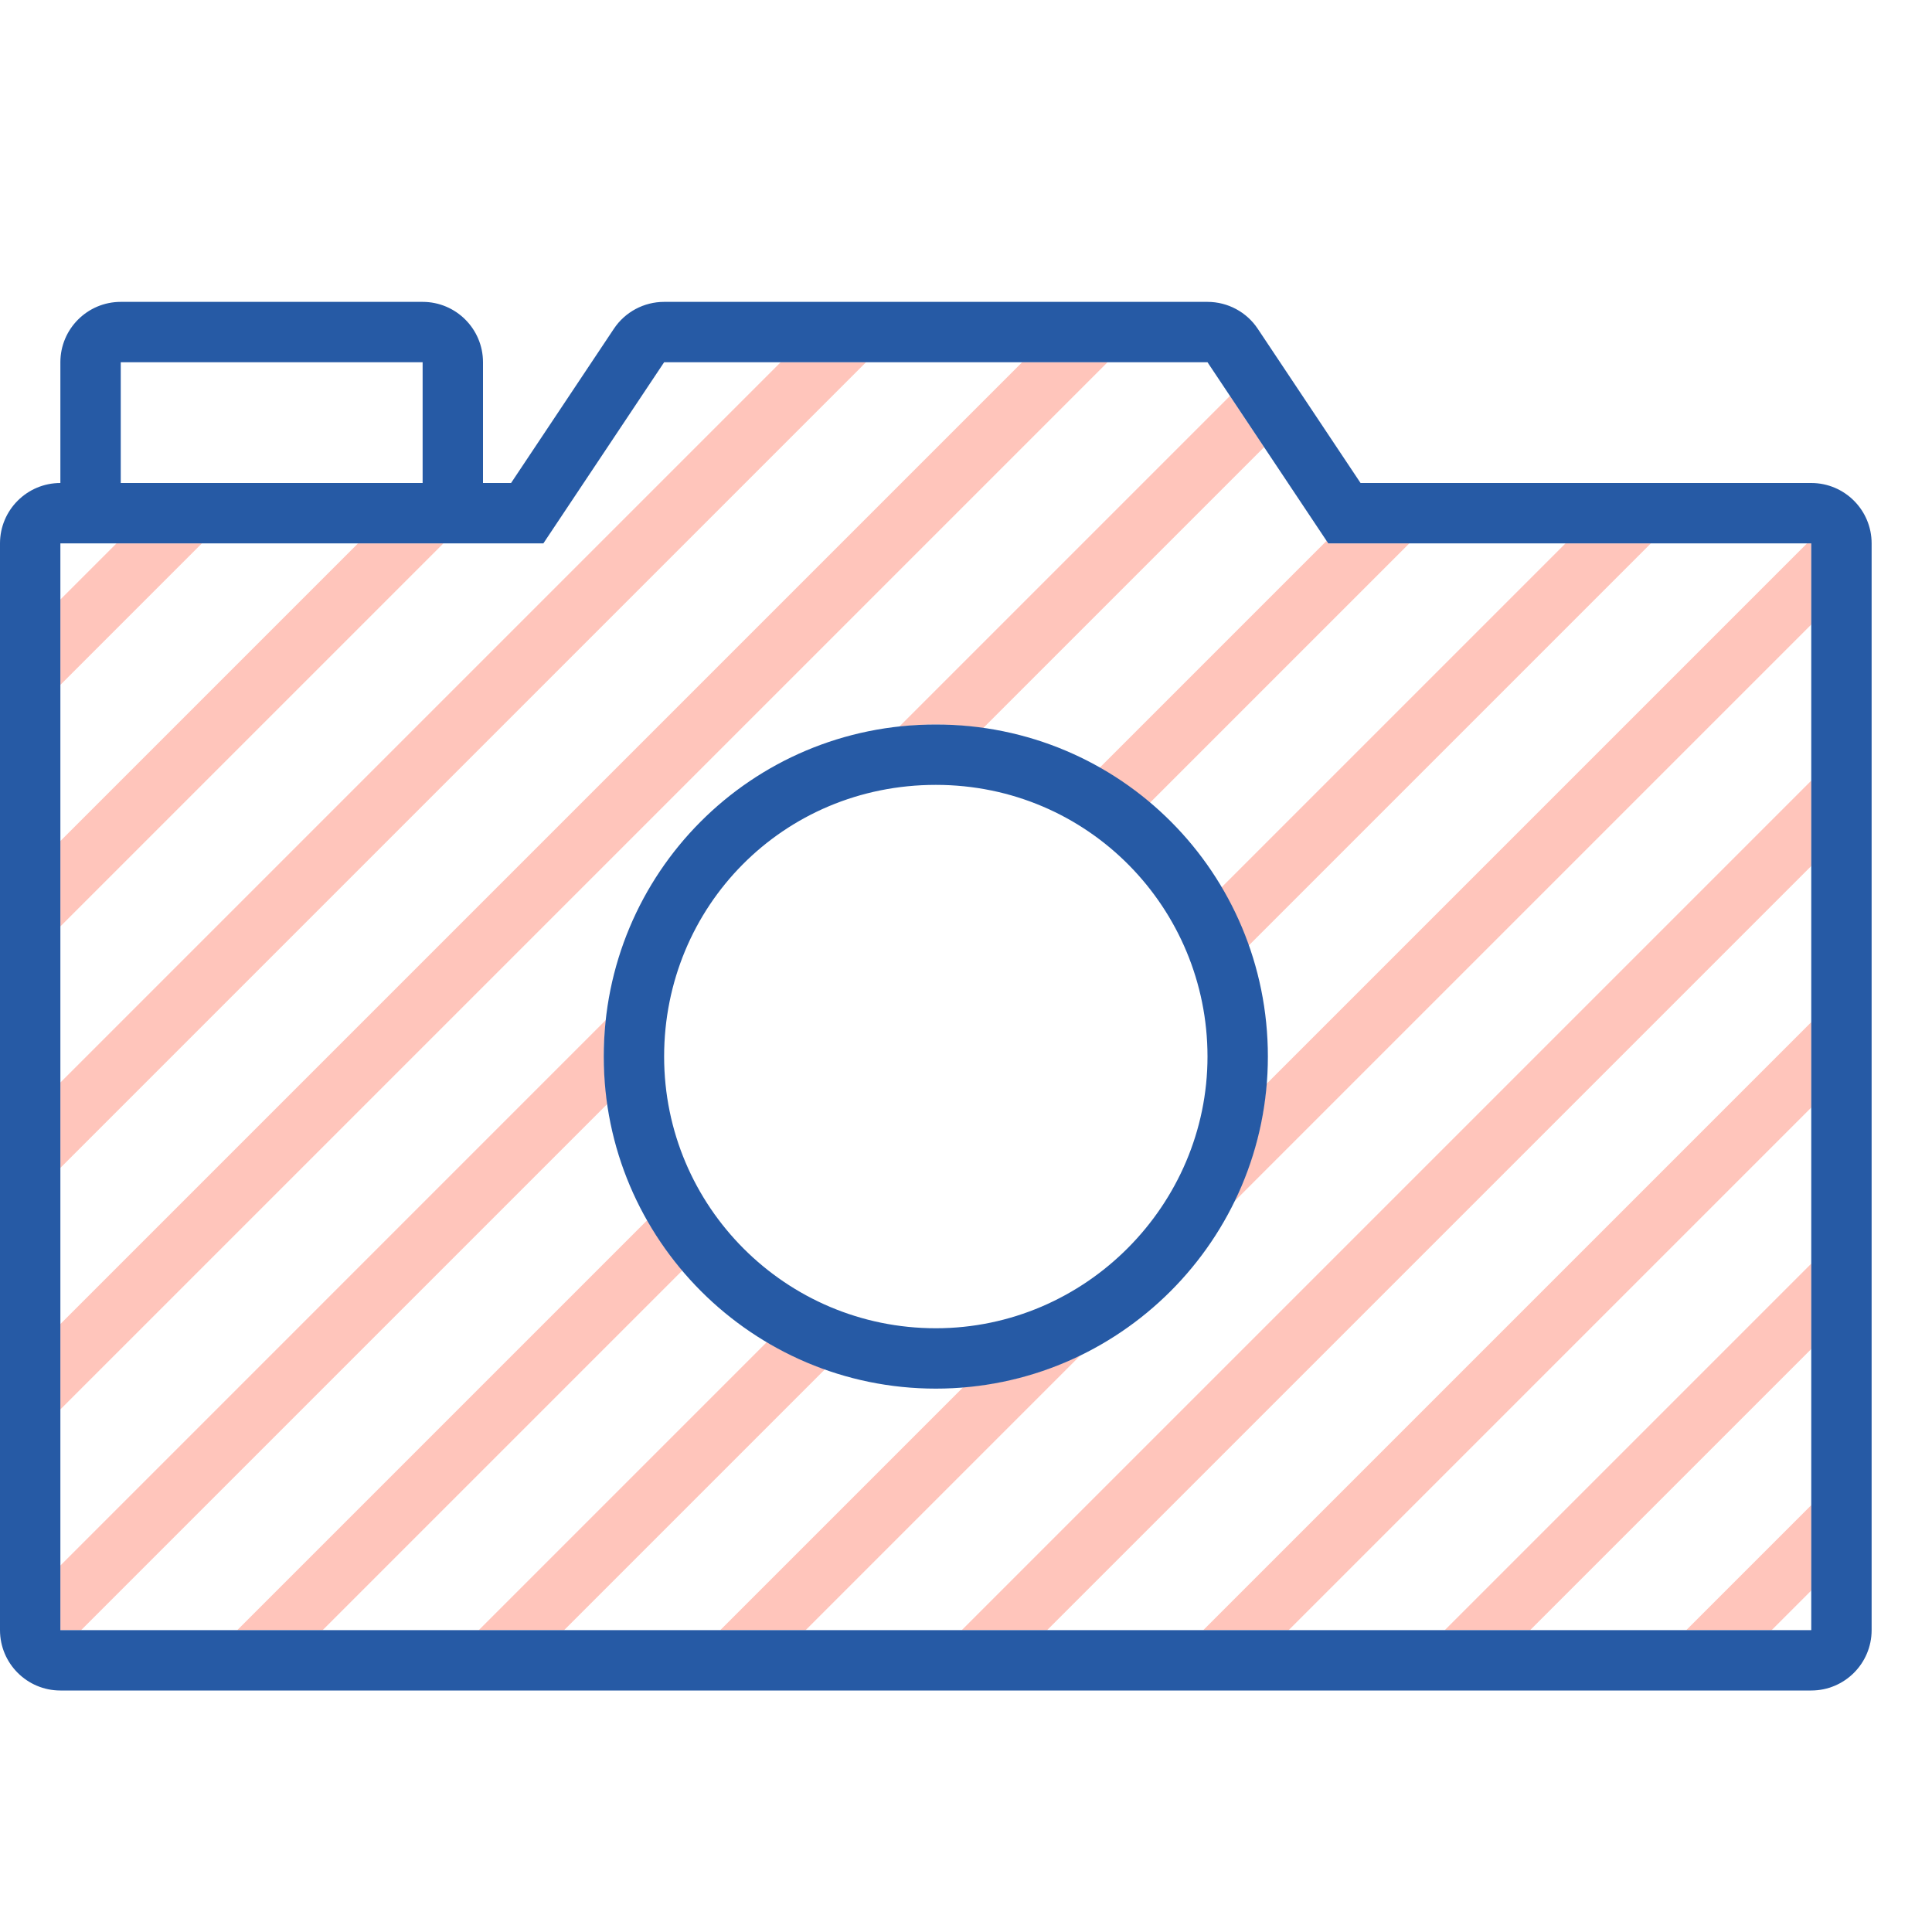
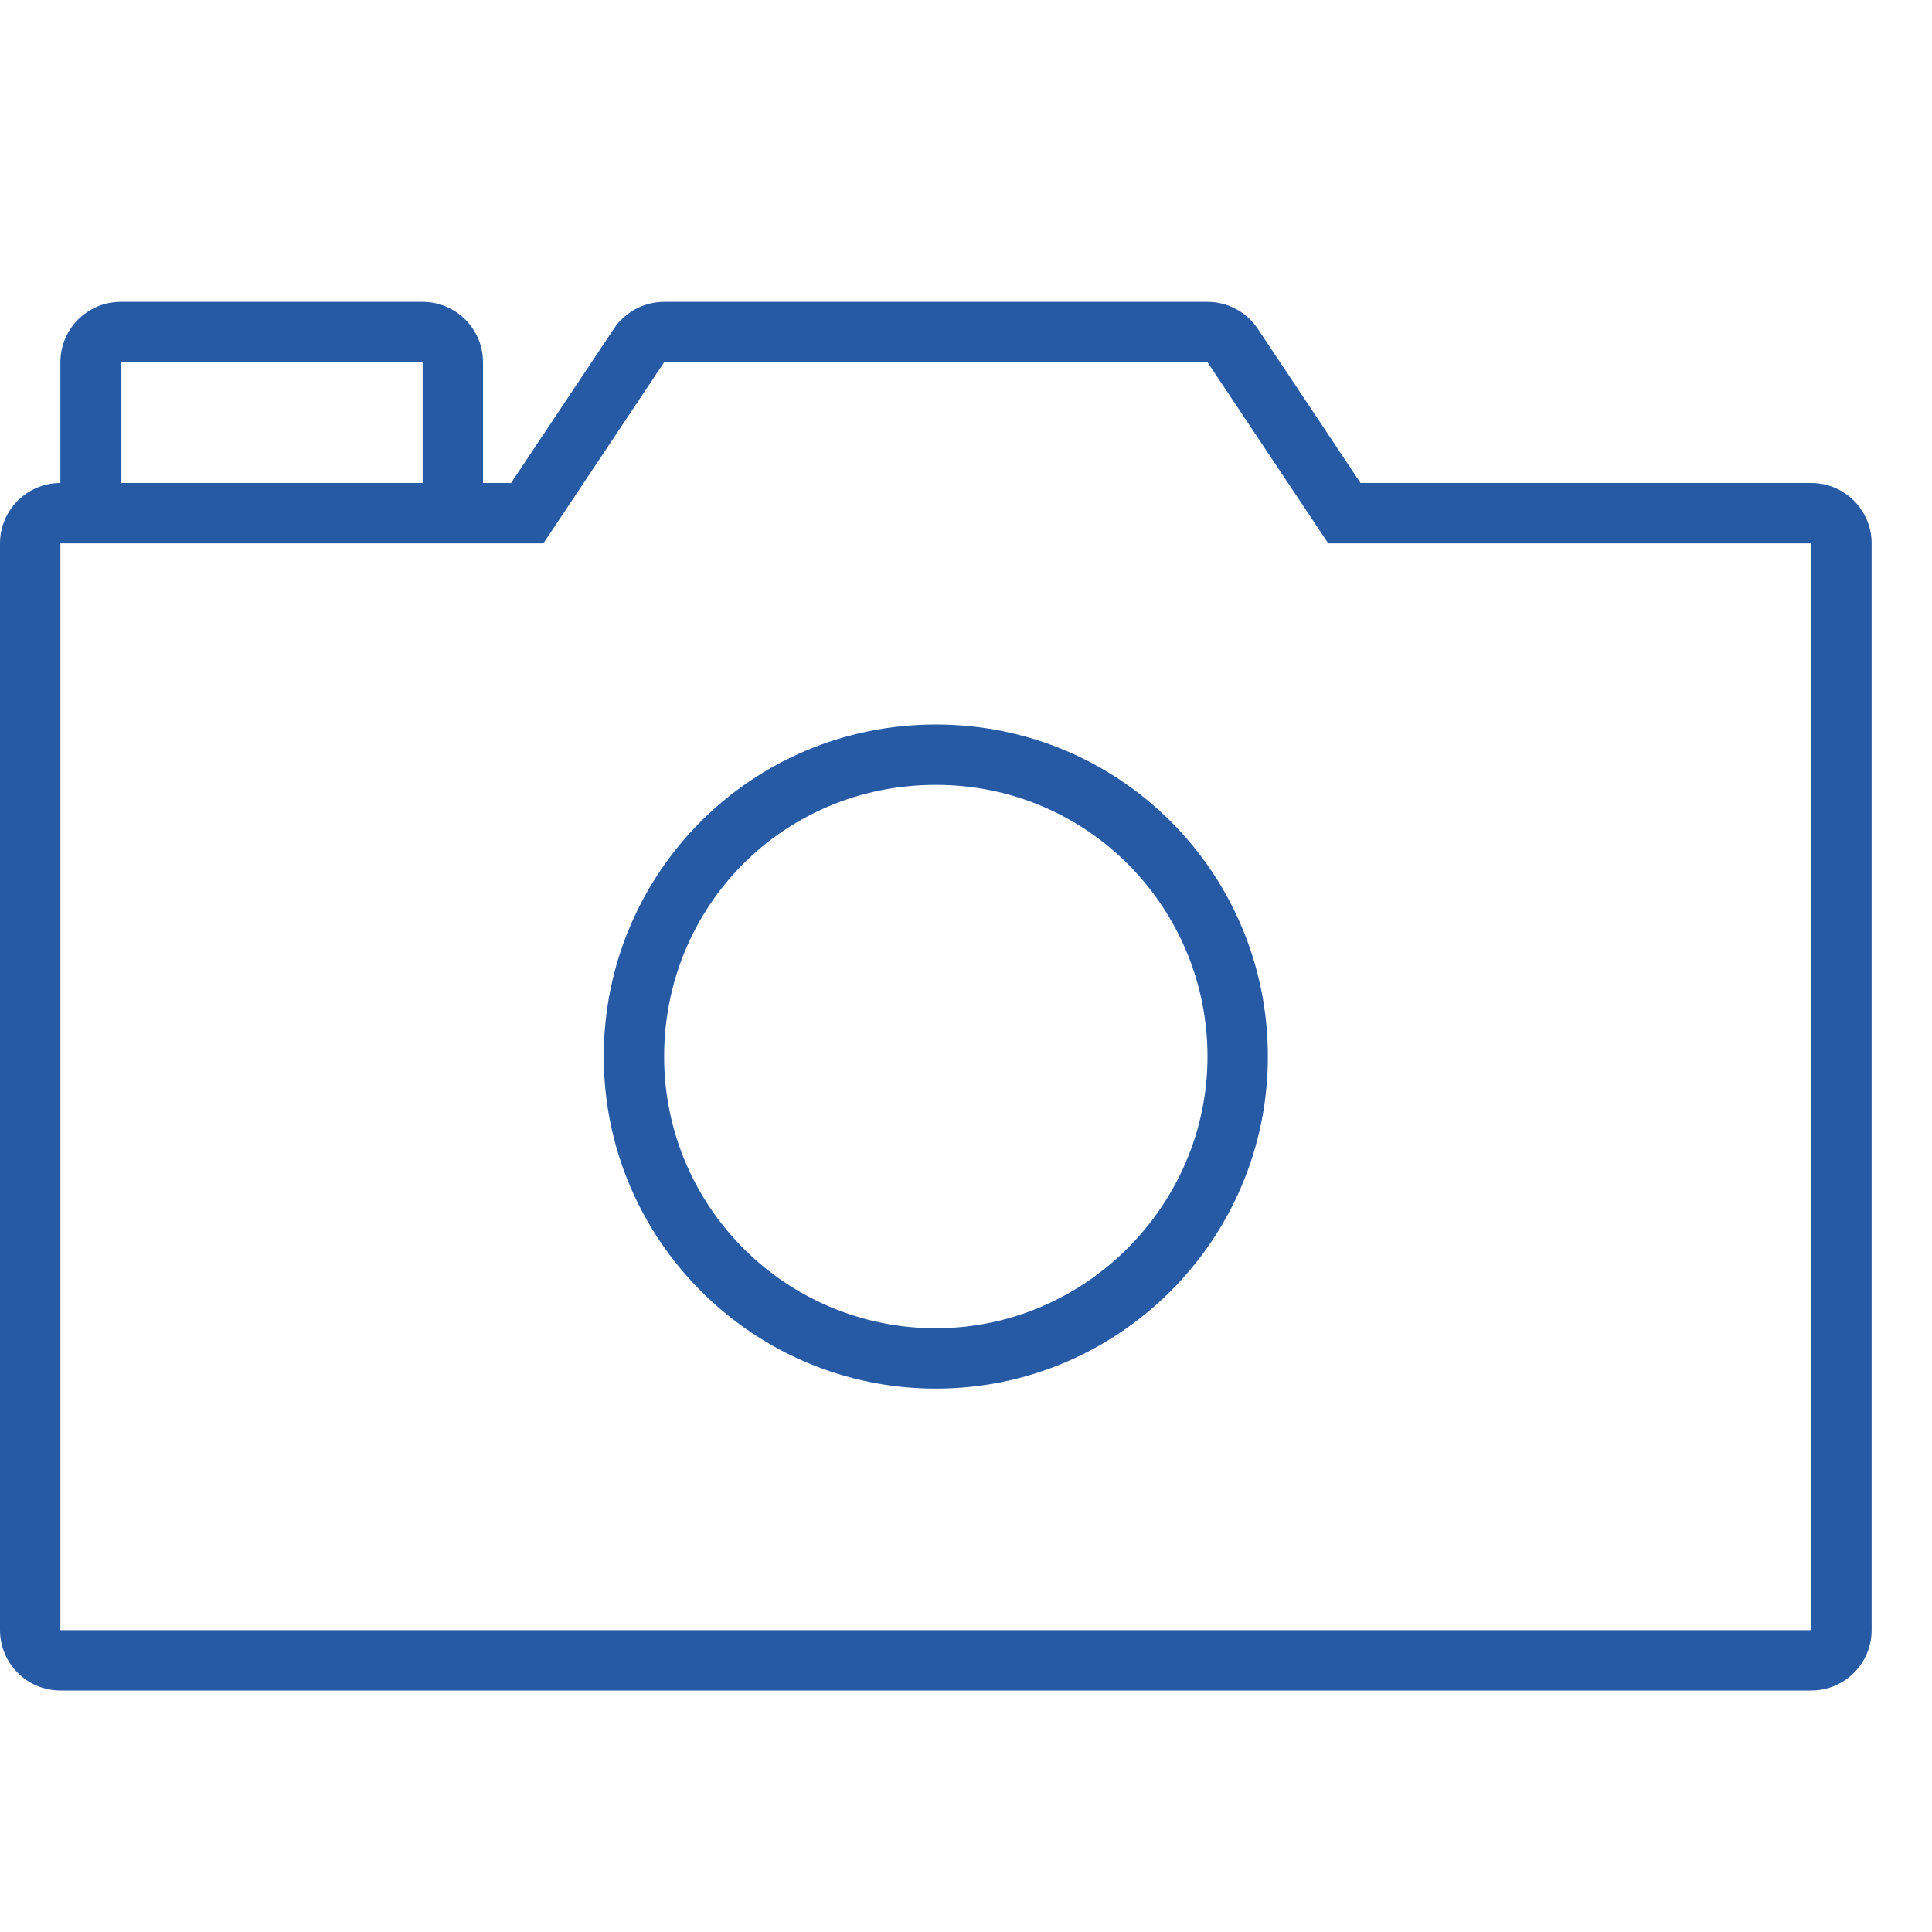
<svg xmlns="http://www.w3.org/2000/svg" version="1.1" id="Uploaded to svgrepo.com" width="800px" height="800px" viewBox="0 0 32 32" xml:space="preserve">
  <style type="text/css">
	.hatch_een{fill:#265AA5;}
	.hatch_twee{fill:#FFC5BB;}
</style>
  <g>
-     <path class="hatch_twee" d="M7.344,9L1,15.344V13.93L5.93,9H7.344z M1.93,9L1,9.93v1.414L3.344,9H1.93z M12.93,6L1,17.93v1.414   L14.344,6H12.93z M16.93,6L1,21.93v1.414L18.344,6H16.93z M10,17.5c0-0.205,0.013-0.406,0.035-0.606L1,25.93V27h0.344l8.718-8.718   C10.025,18.026,10,17.766,10,17.5z M20.679,15.665L27.344,9H25.93l-5.703,5.703C20.407,15.006,20.559,15.328,20.679,15.665z    M15.5,12c0.266,0,0.526,0.025,0.782,0.062l4.656-4.656l-0.566-0.848l-5.477,5.477C15.094,12.013,15.295,12,15.5,12z M19.043,13.3   l4.3-4.3H22l-0.028-0.042L18.21,12.72C18.506,12.888,18.785,13.082,19.043,13.3z M29.93,9l-8.953,8.953   c-0.057,0.696-0.245,1.354-0.538,1.952L30,10.344V9H29.93z M25.344,27L30,22.344V20.93L23.93,27H25.344z M21.344,27L30,18.344   V16.93L19.93,27H21.344z M17.344,27L30,14.344V12.93L15.93,27H17.344z M10.72,20.21L3.93,27h1.414l5.957-5.957   C11.082,20.785,10.888,20.506,10.72,20.21z M12.703,22.227L7.93,27h1.414l4.321-4.321C13.328,22.559,13.006,22.407,12.703,22.227z    M15.953,22.977L11.93,27h1.414l4.561-4.561C17.306,22.732,16.648,22.92,15.953,22.977z M29.344,27L30,26.344V24.93L27.93,27   H29.344z" />
    <path class="hatch_een" d="M30,8h-7.465l-1.703-2.555C20.647,5.167,20.334,5,20,5h-9c-0.334,0-0.647,0.167-0.832,0.445L8.465,8H8V6   c0-0.552-0.448-1-1-1H2C1.448,5,1,5.448,1,6v2C0.448,8,0,8.448,0,9v18c0,0.552,0.448,1,1,1h29c0.552,0,1-0.448,1-1V9   C31,8.448,30.552,8,30,8z M2,6h5v2H2V6z M30,27H1V9h8l2-3h9l2,3h8V27z M20,17.5c0,2.453-2.015,4.5-4.5,4.5S11,19.985,11,17.5   s1.969-4.5,4.5-4.5S20,15.047,20,17.5z M10,17.5c0,3.033,2.467,5.5,5.5,5.5s5.5-2.467,5.5-5.5S18.562,12,15.5,12   C12.437,12,10,14.467,10,17.5z" />
  </g>
</svg>